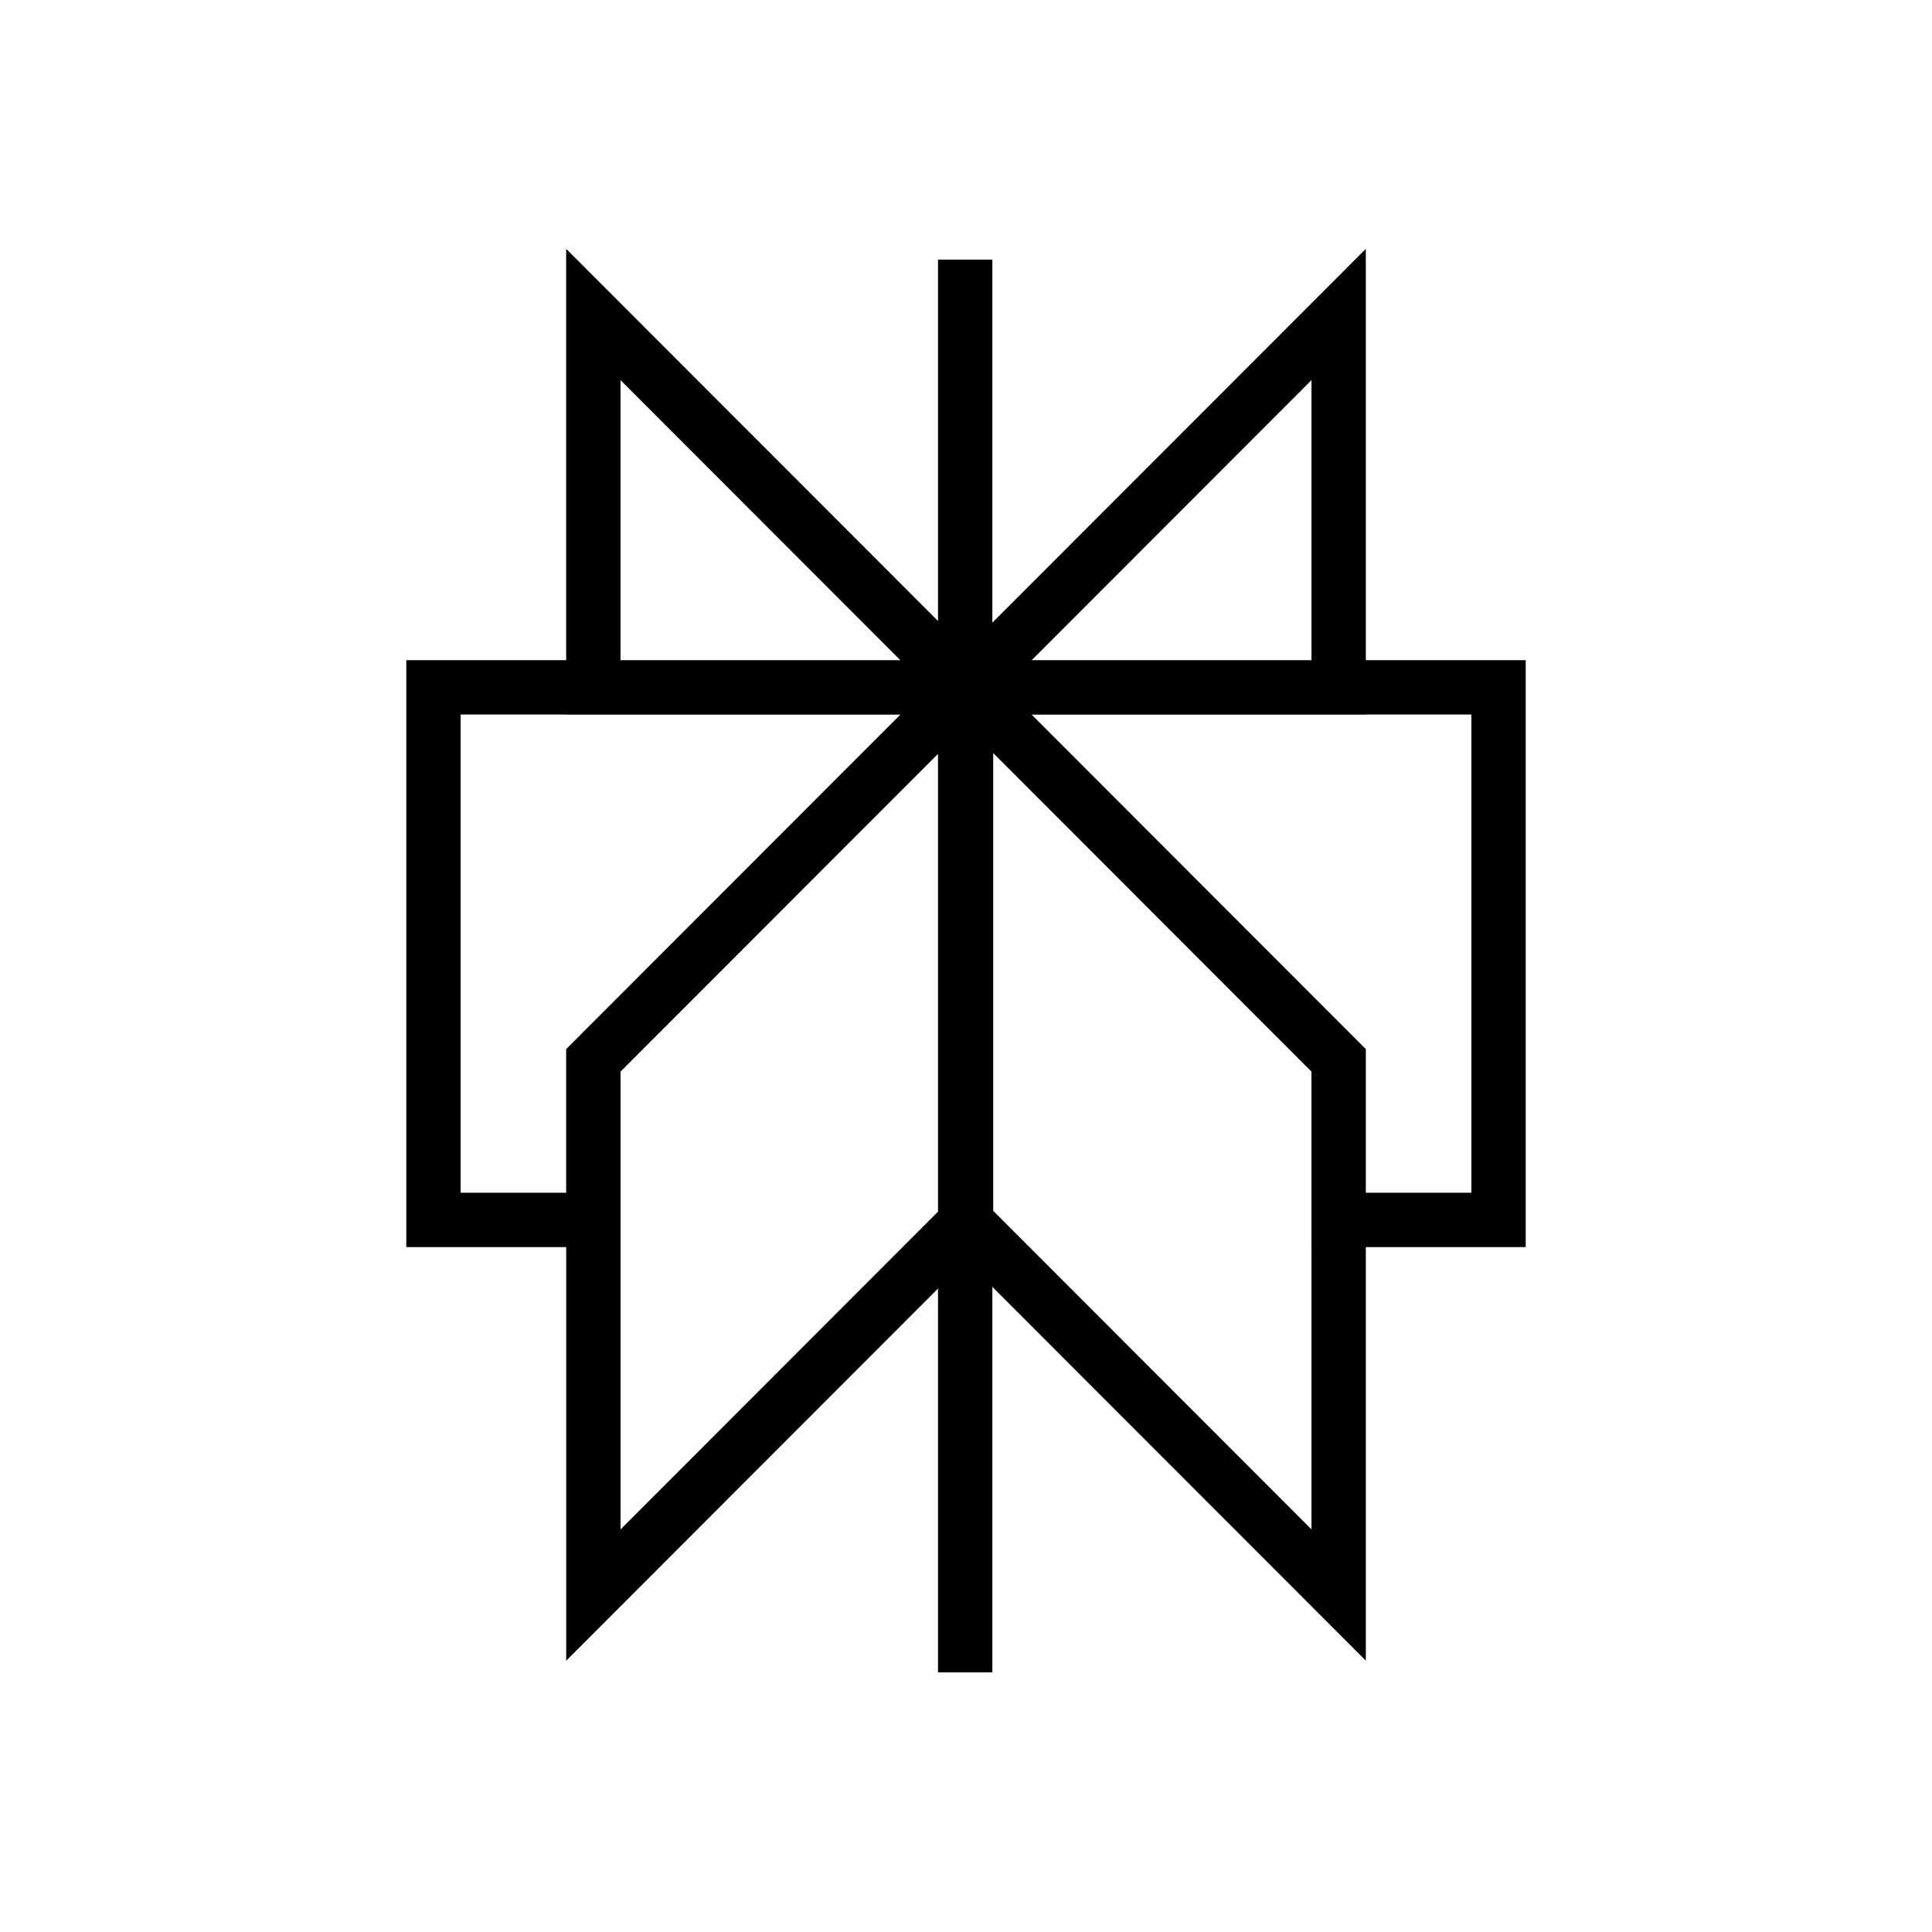
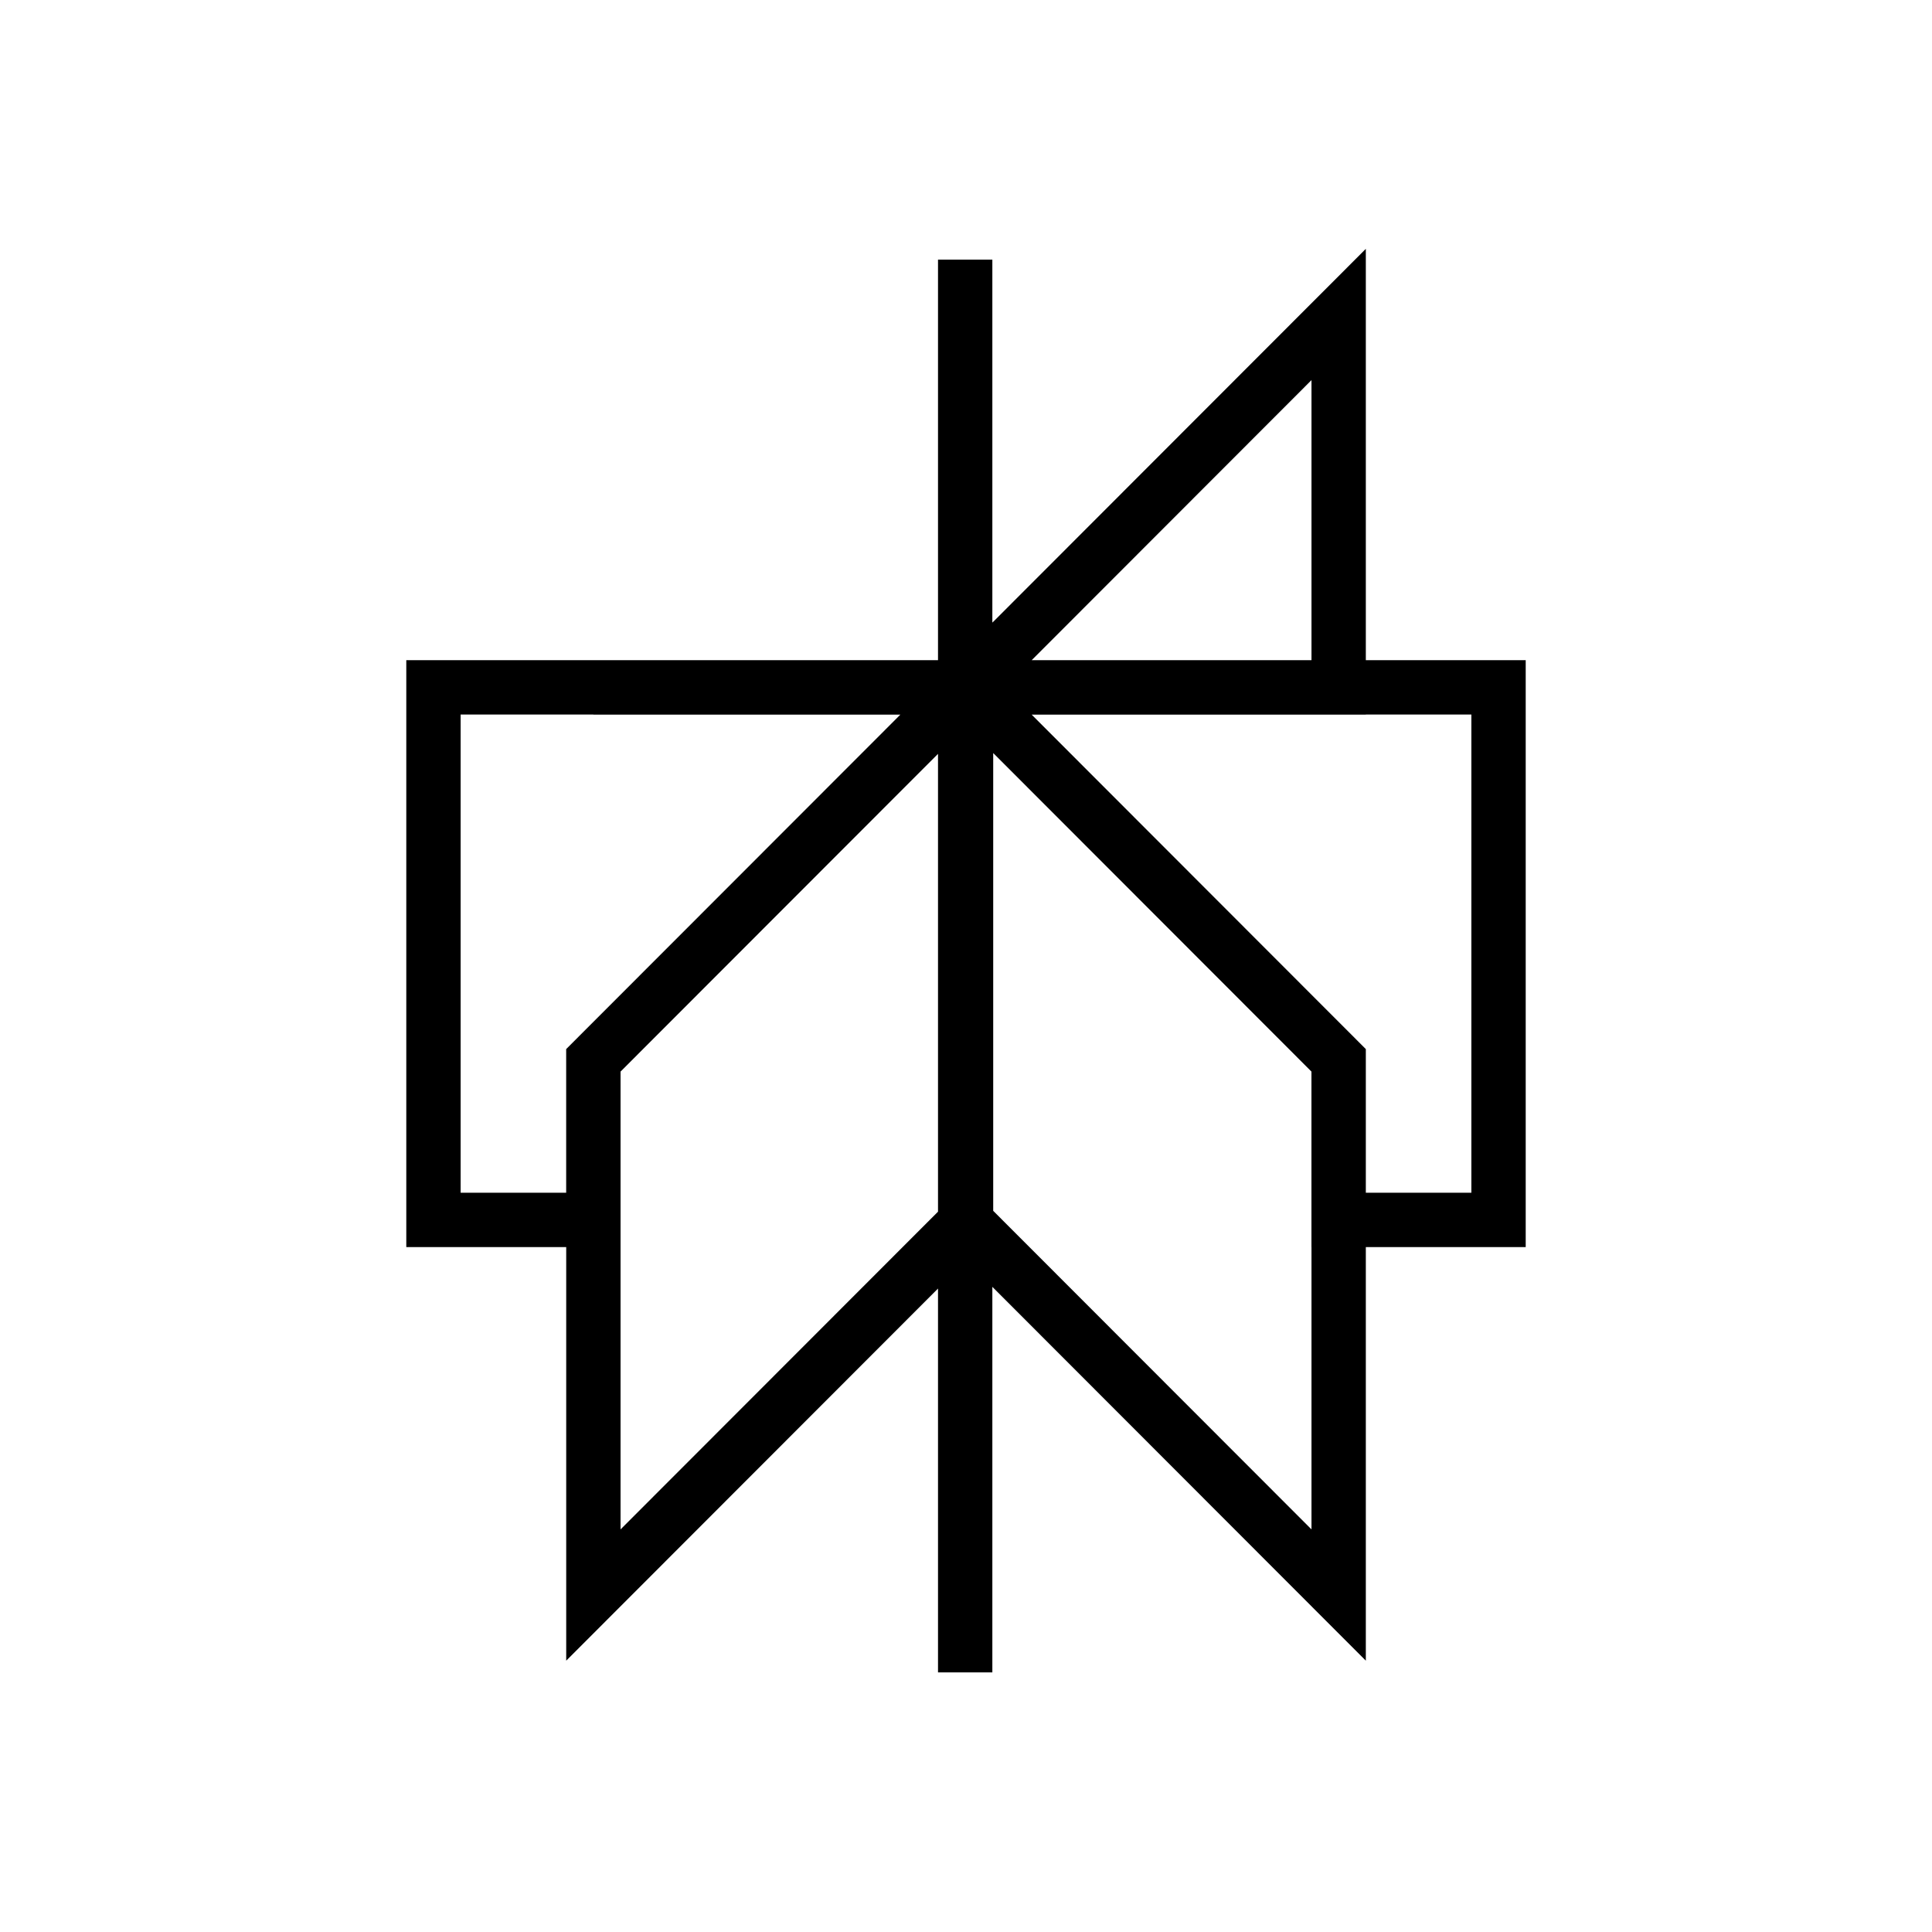
<svg xmlns="http://www.w3.org/2000/svg" width="256px" height="256px" viewBox="0 0 256 256" version="1.1">
  <title>perplexity</title>
  <g id="perplexity" stroke="none" stroke-width="1" fill="none" fill-rule="evenodd">
-     <path d="M177.379,41.67 L128.005,91.09 L177.379,91.09 L177.379,41.67 L177.379,55.2 L177.379,41.67 Z M128,91.09 L78.621,41.67 L78.621,91.09 L128,91.09 L128,91.09 Z M127.891,34.4 L127.891,221.6 M177.379,140.501 L128.005,91.08 L128.005,161.93 L177.379,211.351 L177.379,140.501 Z M78.626,140.501 L128.005,91.08 L128.005,161.93 L78.626,211.351 L78.626,140.501 Z M57.436,91.08 L57.436,161.644 L78.621,161.644 L78.621,140.501 L128,91.08 L57.436,91.08 Z M128,91.08 L177.374,140.501 L177.374,161.644 L198.564,161.644 L198.564,91.08 L128,91.08 L128,91.08 Z" id="Shape-Copy" stroke="#000000" stroke-width="7.2" />
+     <path d="M177.379,41.67 L128.005,91.09 L177.379,91.09 L177.379,41.67 L177.379,55.2 L177.379,41.67 Z M128,91.09 L78.621,91.09 L128,91.09 L128,91.09 Z M127.891,34.4 L127.891,221.6 M177.379,140.501 L128.005,91.08 L128.005,161.93 L177.379,211.351 L177.379,140.501 Z M78.626,140.501 L128.005,91.08 L128.005,161.93 L78.626,211.351 L78.626,140.501 Z M57.436,91.08 L57.436,161.644 L78.621,161.644 L78.621,140.501 L128,91.08 L57.436,91.08 Z M128,91.08 L177.374,140.501 L177.374,161.644 L198.564,161.644 L198.564,91.08 L128,91.08 L128,91.08 Z" id="Shape-Copy" stroke="#000000" stroke-width="7.2" />
  </g>
</svg>